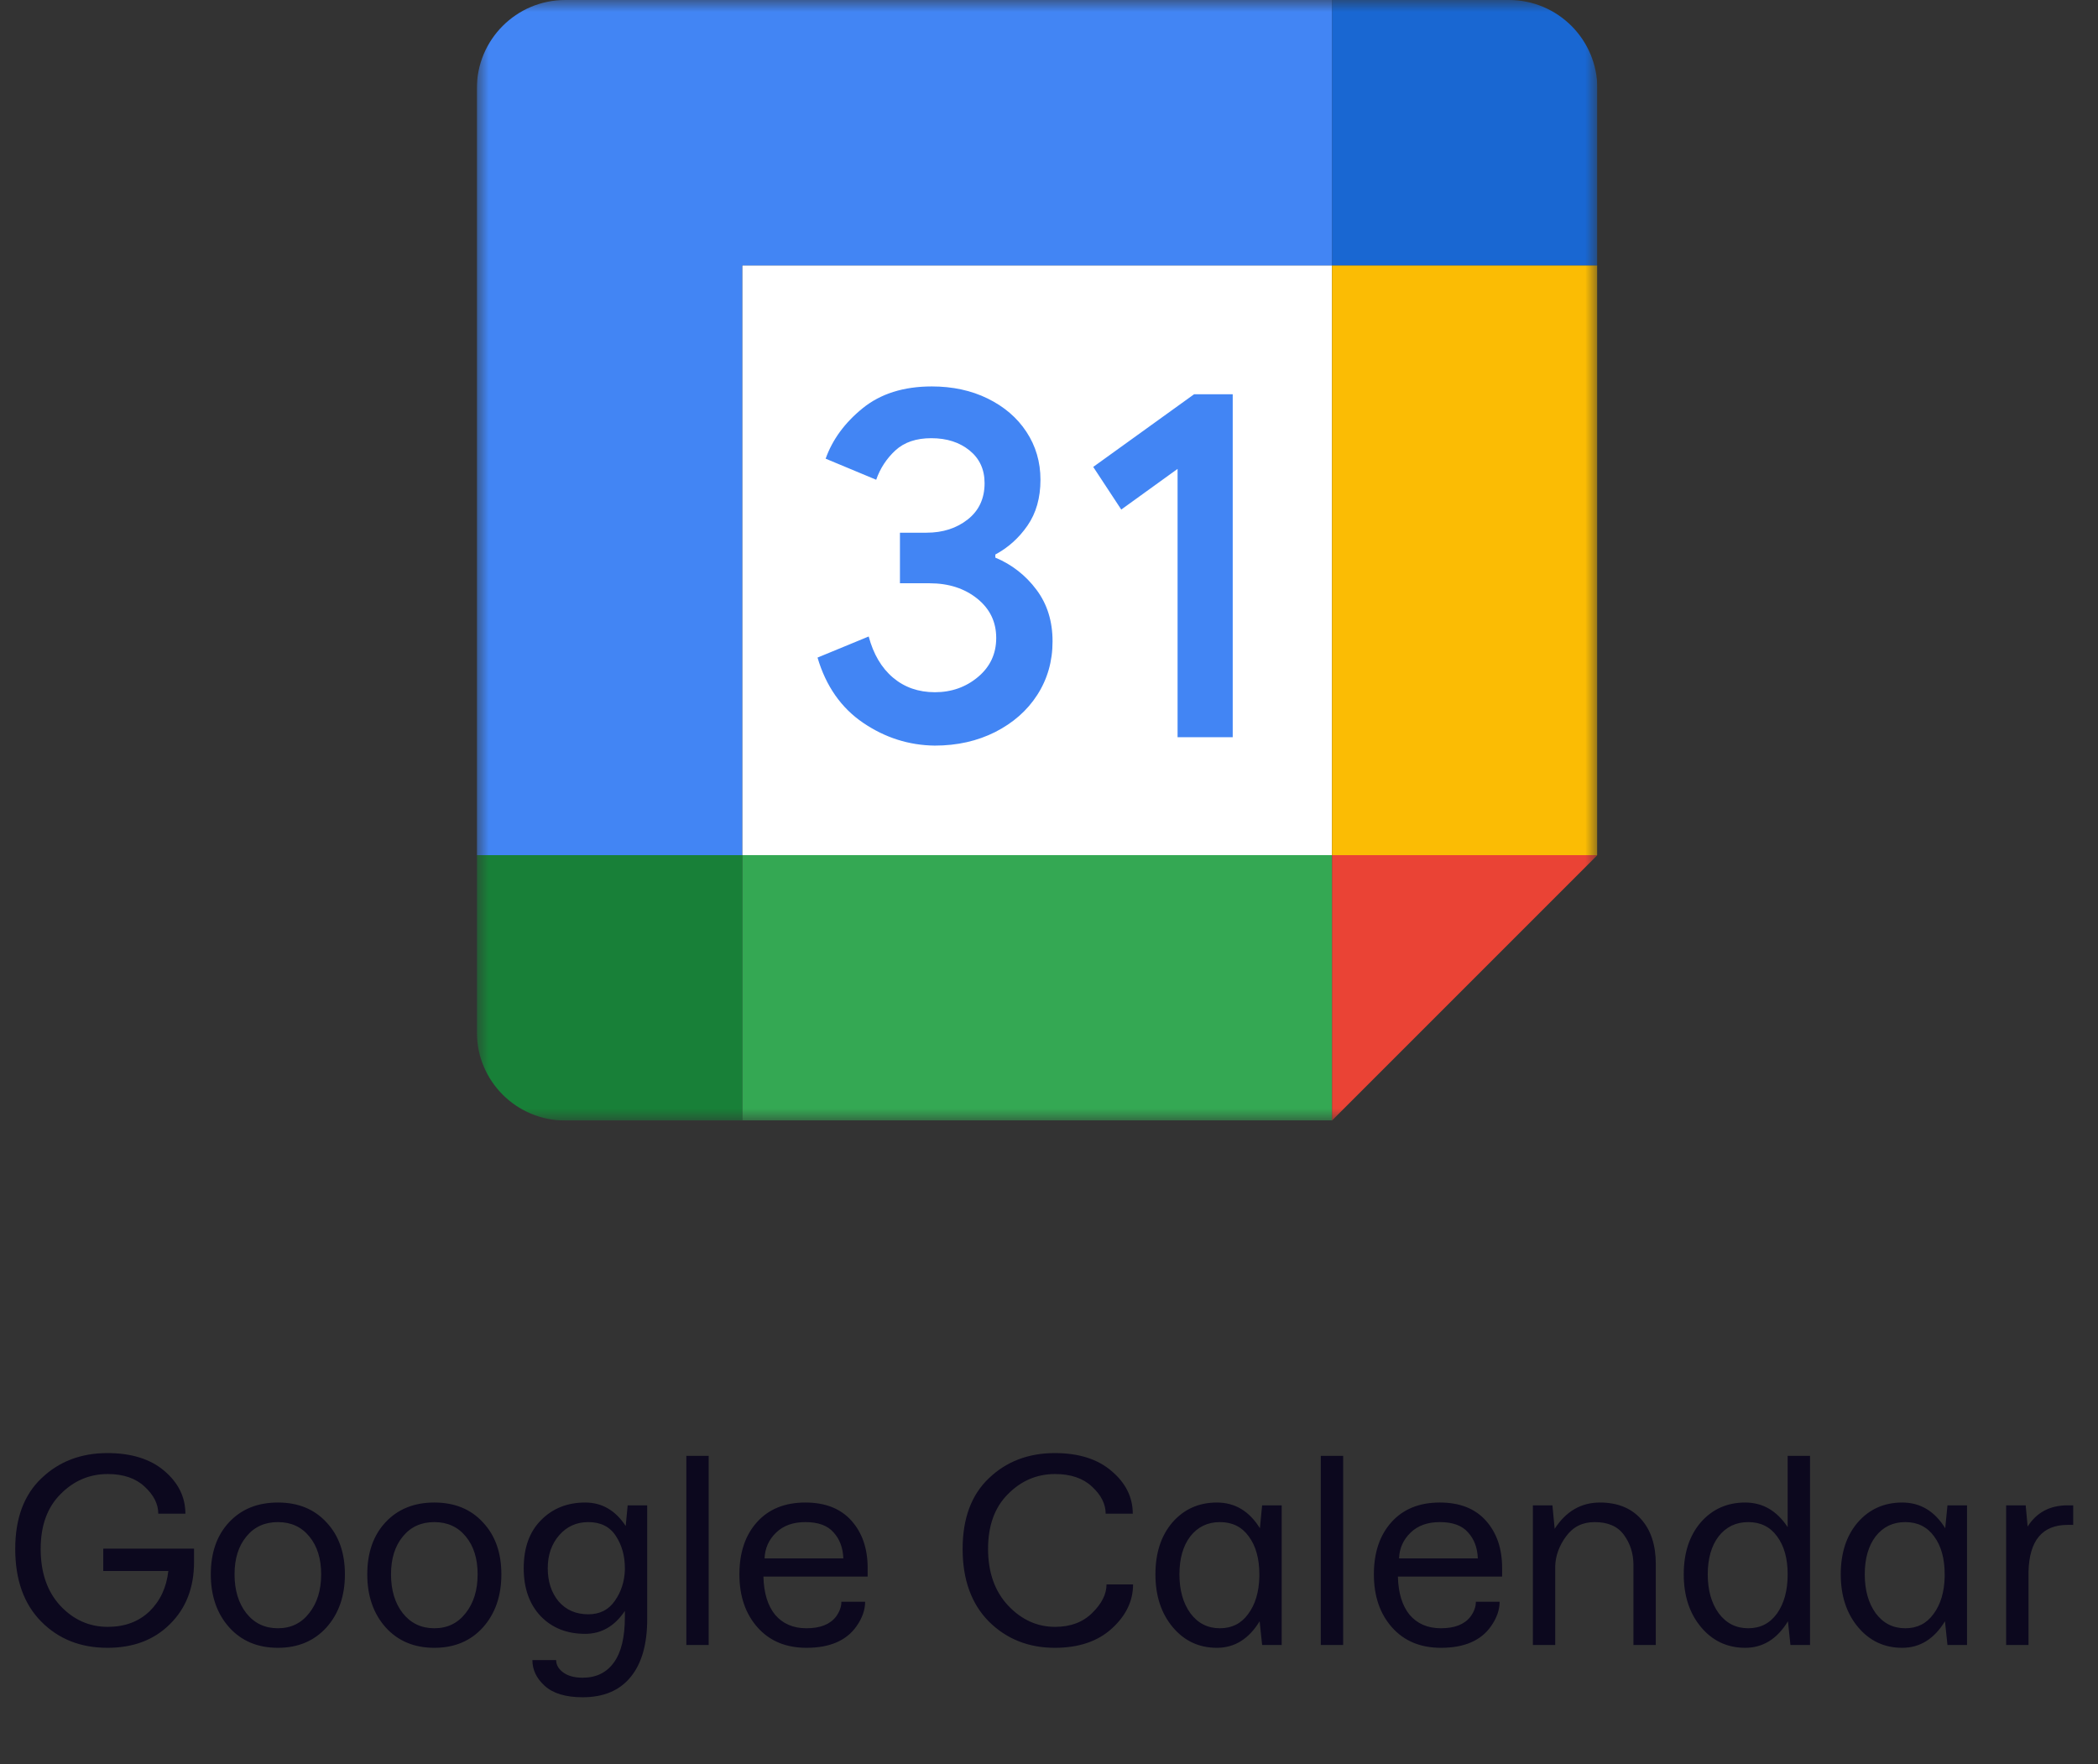
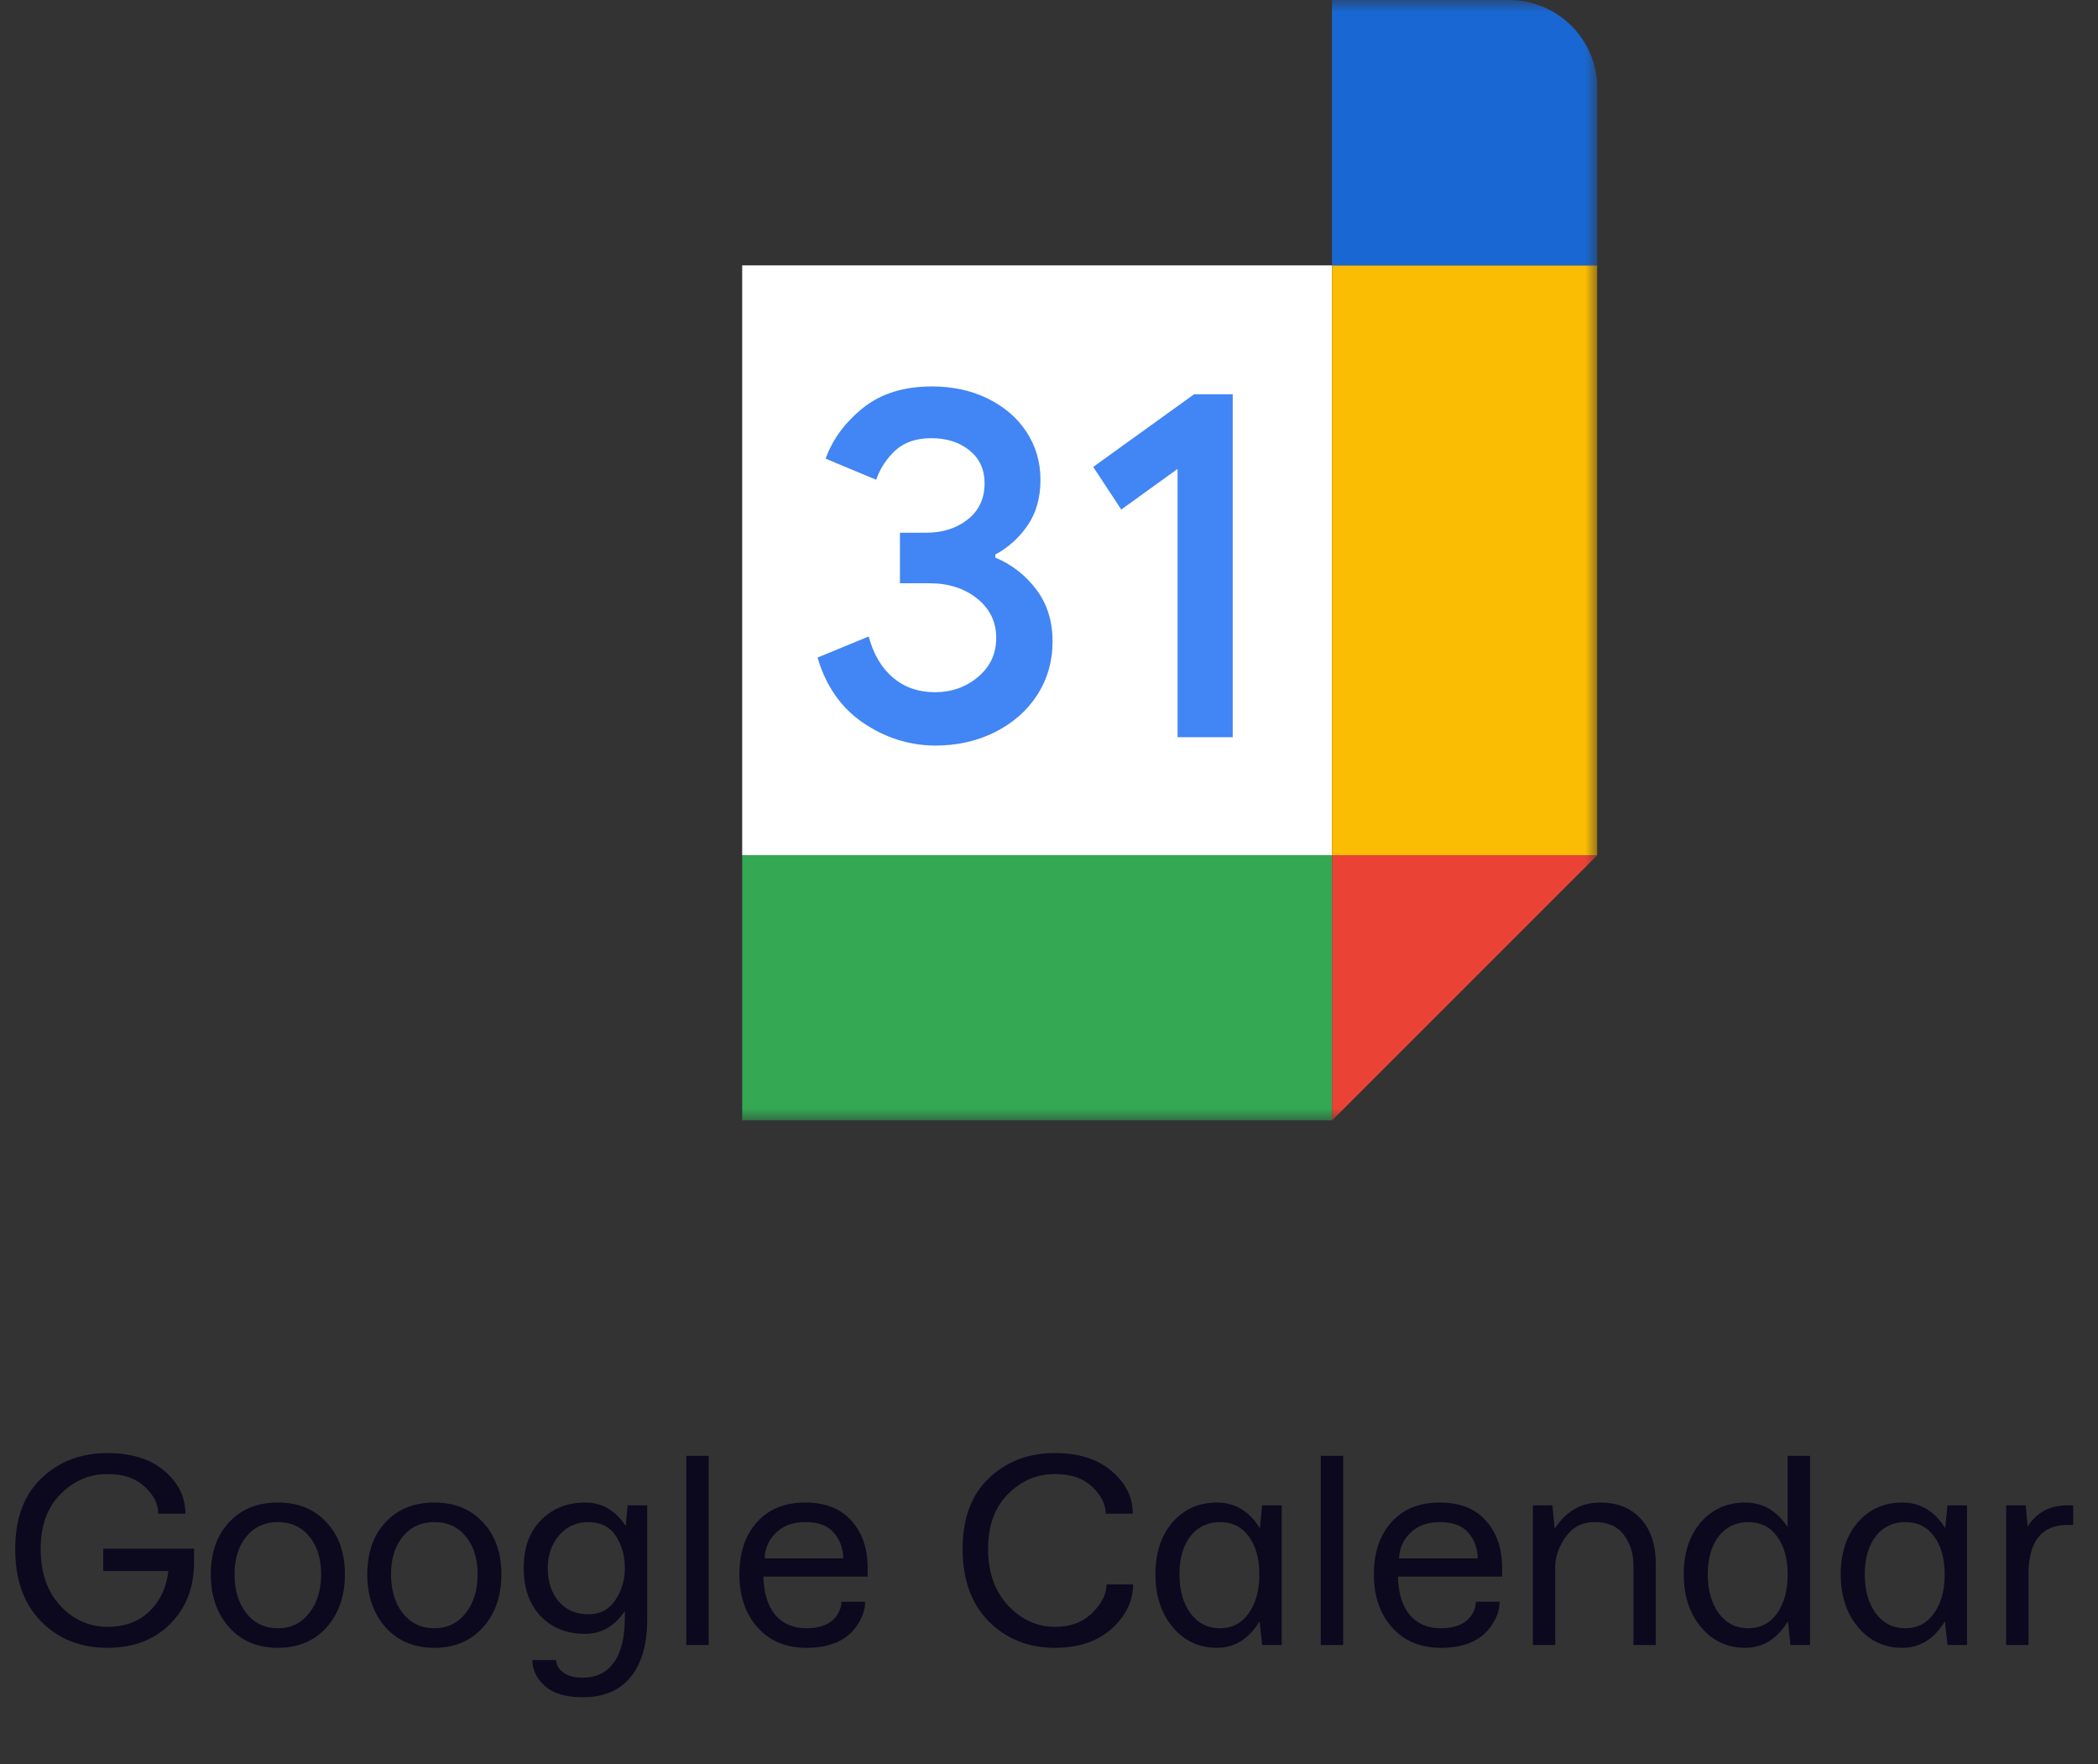
<svg xmlns="http://www.w3.org/2000/svg" width="88" height="74" viewBox="0 0 88 74" fill="none">
  <rect x="0" y="0" width="88" height="74" fill="#333333" stroke="none" />
  <path d="M0.639 64.969C0.639 63.688 1.006 62.699 1.741 62.004C2.475 61.301 3.397 60.949 4.506 60.949C5.514 60.949 6.311 61.199 6.897 61.699C7.483 62.199 7.776 62.797 7.776 63.492H6.639C6.639 63.086 6.448 62.707 6.065 62.355C5.69 62.004 5.174 61.828 4.518 61.828C3.753 61.828 3.092 62.109 2.538 62.672C1.983 63.227 1.706 63.992 1.706 64.969C1.706 65.961 1.979 66.754 2.526 67.348C3.081 67.941 3.745 68.238 4.518 68.238C5.229 68.238 5.811 68.023 6.264 67.594C6.717 67.156 6.983 66.59 7.061 65.894H4.331V64.957H8.139V65.519C8.139 66.59 7.803 67.457 7.131 68.121C6.467 68.785 5.592 69.117 4.506 69.117C3.381 69.117 2.456 68.75 1.729 68.016C1.003 67.281 0.639 66.266 0.639 64.969ZM9.838 66.035C9.838 66.699 10.002 67.242 10.331 67.664C10.667 68.086 11.108 68.297 11.655 68.297C12.202 68.297 12.639 68.086 12.967 67.664C13.303 67.242 13.471 66.699 13.471 66.035C13.471 65.379 13.307 64.852 12.979 64.453C12.651 64.047 12.21 63.844 11.655 63.844C11.1 63.844 10.659 64.047 10.331 64.453C10.002 64.852 9.838 65.379 9.838 66.035ZM9.616 68.262C9.1 67.684 8.842 66.941 8.842 66.035C8.842 65.129 9.096 64.402 9.604 63.855C10.12 63.301 10.803 63.023 11.655 63.023C12.506 63.023 13.186 63.301 13.694 63.855C14.21 64.402 14.467 65.129 14.467 66.035C14.467 66.941 14.21 67.684 13.694 68.262C13.178 68.832 12.499 69.117 11.655 69.117C10.811 69.117 10.131 68.832 9.616 68.262ZM16.401 66.035C16.401 66.699 16.565 67.242 16.893 67.664C17.229 68.086 17.671 68.297 18.217 68.297C18.764 68.297 19.202 68.086 19.53 67.664C19.866 67.242 20.034 66.699 20.034 66.035C20.034 65.379 19.87 64.852 19.542 64.453C19.213 64.047 18.772 63.844 18.217 63.844C17.663 63.844 17.221 64.047 16.893 64.453C16.565 64.852 16.401 65.379 16.401 66.035ZM16.178 68.262C15.663 67.684 15.405 66.941 15.405 66.035C15.405 65.129 15.659 64.402 16.167 63.855C16.682 63.301 17.366 63.023 18.217 63.023C19.069 63.023 19.749 63.301 20.256 63.855C20.772 64.402 21.03 65.129 21.03 66.035C21.03 66.941 20.772 67.684 20.256 68.262C19.741 68.832 19.061 69.117 18.217 69.117C17.374 69.117 16.694 68.832 16.178 68.262ZM22.975 65.777C22.975 66.34 23.128 66.805 23.432 67.172C23.745 67.531 24.159 67.711 24.674 67.711C25.159 67.711 25.53 67.523 25.788 67.148C26.053 66.773 26.194 66.34 26.21 65.848V65.777C26.21 65.262 26.085 64.812 25.835 64.43C25.585 64.039 25.198 63.844 24.674 63.844C24.182 63.844 23.776 64.027 23.456 64.394C23.135 64.762 22.975 65.223 22.975 65.777ZM21.967 65.777C21.967 64.918 22.21 64.246 22.694 63.762C23.178 63.27 23.796 63.023 24.546 63.023C25.249 63.023 25.815 63.352 26.245 64.008L26.327 63.141H27.147V67.91C27.147 68.965 26.917 69.773 26.456 70.336C25.995 70.906 25.323 71.191 24.44 71.191C23.729 71.191 23.198 71.031 22.846 70.711C22.503 70.398 22.331 70.039 22.331 69.633H23.327C23.327 69.828 23.424 70 23.62 70.148C23.823 70.297 24.096 70.371 24.44 70.371C25.01 70.371 25.448 70.156 25.753 69.727C26.057 69.305 26.21 68.672 26.21 67.828V67.57C25.78 68.211 25.225 68.531 24.546 68.531C23.78 68.531 23.159 68.285 22.682 67.793C22.206 67.293 21.967 66.621 21.967 65.777ZM28.788 69V61.066H29.725V69H28.788ZM32.069 65.367H35.374C35.358 64.922 35.221 64.559 34.964 64.277C34.714 63.988 34.319 63.844 33.78 63.844C33.264 63.844 32.854 63.992 32.549 64.289C32.245 64.586 32.085 64.945 32.069 65.367ZM31.776 68.262C31.268 67.691 31.014 66.949 31.014 66.035C31.014 65.121 31.26 64.391 31.753 63.844C32.245 63.297 32.92 63.023 33.78 63.023C34.616 63.023 35.26 63.277 35.714 63.785C36.167 64.293 36.393 64.953 36.393 65.766V66.129H32.022C32.038 66.816 32.202 67.352 32.514 67.734C32.835 68.109 33.272 68.297 33.827 68.297C34.405 68.297 34.819 68.133 35.069 67.805C35.217 67.602 35.292 67.394 35.292 67.184H36.288C36.288 67.527 36.167 67.871 35.924 68.215C35.502 68.816 34.803 69.117 33.827 69.117C32.967 69.117 32.284 68.832 31.776 68.262ZM40.377 64.969C40.377 63.688 40.745 62.699 41.479 62.004C42.214 61.301 43.135 60.949 44.245 60.949C45.252 60.949 46.049 61.203 46.635 61.711C47.221 62.211 47.514 62.805 47.514 63.492H46.377C46.377 63.086 46.186 62.707 45.803 62.355C45.428 62.004 44.913 61.828 44.256 61.828C43.491 61.828 42.831 62.109 42.276 62.672C41.721 63.227 41.444 63.992 41.444 64.969C41.444 65.953 41.725 66.746 42.288 67.348C42.85 67.941 43.506 68.238 44.256 68.238C44.905 68.238 45.424 68.043 45.815 67.652C46.214 67.262 46.413 66.863 46.413 66.457H47.526C47.526 67.152 47.229 67.769 46.635 68.309C46.042 68.848 45.245 69.117 44.245 69.117C43.143 69.117 42.221 68.75 41.479 68.016C40.745 67.273 40.377 66.258 40.377 64.969ZM49.928 64.441C49.624 64.84 49.471 65.371 49.471 66.035C49.471 66.699 49.624 67.242 49.928 67.664C50.241 68.086 50.655 68.297 51.17 68.297C51.67 68.297 52.065 68.098 52.354 67.699C52.651 67.301 52.807 66.781 52.823 66.141V66.035C52.823 65.371 52.674 64.84 52.377 64.441C52.089 64.043 51.686 63.844 51.17 63.844C50.655 63.844 50.241 64.043 49.928 64.441ZM49.19 68.25C48.706 67.672 48.464 66.934 48.464 66.035C48.464 65.137 48.702 64.41 49.178 63.855C49.663 63.301 50.284 63.023 51.042 63.023C51.799 63.023 52.401 63.383 52.846 64.102L52.94 63.141H53.76V69H52.94L52.835 68.004C52.381 68.746 51.784 69.117 51.042 69.117C50.292 69.117 49.674 68.828 49.19 68.25ZM55.401 69V61.066H56.339V69H55.401ZM58.682 65.367H61.987C61.971 64.922 61.835 64.559 61.577 64.277C61.327 63.988 60.932 63.844 60.393 63.844C59.877 63.844 59.467 63.992 59.163 64.289C58.858 64.586 58.698 64.945 58.682 65.367ZM58.389 68.262C57.881 67.691 57.627 66.949 57.627 66.035C57.627 65.121 57.874 64.391 58.366 63.844C58.858 63.297 59.534 63.023 60.393 63.023C61.229 63.023 61.874 63.277 62.327 63.785C62.78 64.293 63.006 64.953 63.006 65.766V66.129H58.635C58.651 66.816 58.815 67.352 59.127 67.734C59.448 68.109 59.885 68.297 60.44 68.297C61.018 68.297 61.432 68.133 61.682 67.805C61.831 67.602 61.905 67.394 61.905 67.184H62.901C62.901 67.527 62.78 67.871 62.538 68.215C62.116 68.816 61.417 69.117 60.44 69.117C59.581 69.117 58.897 68.832 58.389 68.262ZM64.296 69V63.141H65.116L65.21 64.125C65.686 63.391 66.319 63.023 67.108 63.023C67.842 63.023 68.417 63.254 68.831 63.715C69.245 64.176 69.452 64.805 69.452 65.602V69H68.514V65.602C68.506 65.141 68.374 64.734 68.116 64.383C67.858 64.023 67.448 63.844 66.885 63.844C66.377 63.844 65.979 64.043 65.69 64.441C65.401 64.832 65.249 65.246 65.233 65.684V69H64.296ZM72.088 64.441C71.784 64.84 71.631 65.371 71.631 66.035C71.631 66.699 71.784 67.242 72.088 67.664C72.401 68.086 72.815 68.297 73.331 68.297C73.838 68.297 74.241 68.09 74.538 67.676C74.835 67.254 74.983 66.707 74.983 66.035C74.983 65.371 74.835 64.84 74.538 64.441C74.249 64.043 73.846 63.844 73.331 63.844C72.815 63.844 72.401 64.043 72.088 64.441ZM71.35 68.25C70.866 67.672 70.624 66.934 70.624 66.035C70.624 65.137 70.862 64.41 71.338 63.855C71.823 63.301 72.444 63.023 73.202 63.023C73.936 63.023 74.53 63.367 74.983 64.055V61.066H75.921V69H75.1L74.995 68.004C74.542 68.746 73.944 69.117 73.202 69.117C72.452 69.117 71.835 68.828 71.35 68.25ZM78.674 64.441C78.37 64.84 78.217 65.371 78.217 66.035C78.217 66.699 78.37 67.242 78.674 67.664C78.987 68.086 79.401 68.297 79.917 68.297C80.417 68.297 80.811 68.098 81.1 67.699C81.397 67.301 81.553 66.781 81.569 66.141V66.035C81.569 65.371 81.421 64.84 81.124 64.441C80.835 64.043 80.432 63.844 79.917 63.844C79.401 63.844 78.987 64.043 78.674 64.441ZM77.936 68.25C77.452 67.672 77.21 66.934 77.21 66.035C77.21 65.137 77.448 64.41 77.924 63.855C78.409 63.301 79.03 63.023 79.788 63.023C80.546 63.023 81.147 63.383 81.592 64.102L81.686 63.141H82.506V69H81.686L81.581 68.004C81.127 68.746 80.53 69.117 79.788 69.117C79.038 69.117 78.421 68.828 77.936 68.25ZM84.147 69V63.141H84.967L85.049 64.031C85.424 63.438 85.983 63.141 86.725 63.141H86.96V63.961H86.725C85.663 63.961 85.116 64.617 85.085 65.93V69H84.147Z" fill="#0C081E" />
  <g clip-path="url(#clip0_920_17500)">
    <mask id="mask0_920_17500" style="mask-type:luminance" maskUnits="userSpaceOnUse" x="20" y="0" width="47" height="47">
      <path d="M67 0H20V47H67V0Z" fill="white" />
    </mask>
    <g mask="url(#mask0_920_17500)">
      <path d="M31.131 11.131H55.868V35.868H31.131V11.131Z" fill="white" />
      <path d="M55.869 47.001L67.001 35.869H55.869V47.001Z" fill="#EA4335" />
      <path d="M55.869 11.131H67.001V35.868H55.869V11.131Z" fill="#FBBC04" />
      <path d="M31.131 35.869H55.868V47.001H31.131V35.869Z" fill="#34A853" />
-       <path d="M20 35.869V43.29C20 45.343 21.657 47.001 23.71 47.001H31.132V35.869H20Z" fill="#188038" />
      <path d="M67.001 11.132V3.711C67.001 1.664 65.343 0 63.29 0H55.869V11.132H67.001Z" fill="#1967D2" />
-       <path d="M55.868 0H23.71C21.657 0 20 1.664 20 3.711V35.868H31.132V11.132H55.868V0Z" fill="#4285F4" />
      <path d="M36.208 30.321C35.287 29.697 34.644 28.781 34.291 27.582L36.437 26.697C36.635 27.439 36.975 28.015 37.457 28.423C37.94 28.831 38.527 29.035 39.214 29.035C39.913 29.035 40.519 28.819 41.026 28.392C41.533 27.965 41.786 27.421 41.786 26.759C41.786 26.085 41.52 25.535 40.989 25.108C40.457 24.681 39.789 24.465 38.991 24.465H37.748V22.344H38.861C39.548 22.344 40.123 22.158 40.593 21.787C41.063 21.416 41.298 20.909 41.298 20.266C41.298 19.691 41.087 19.233 40.667 18.893C40.246 18.553 39.715 18.38 39.065 18.38C38.434 18.38 37.934 18.547 37.562 18.887C37.191 19.227 36.913 19.654 36.752 20.123L34.631 19.239C34.916 18.441 35.429 17.736 36.183 17.124C36.938 16.512 37.909 16.209 39.084 16.209C39.95 16.209 40.735 16.376 41.428 16.716C42.12 17.056 42.664 17.52 43.054 18.114C43.444 18.707 43.642 19.375 43.642 20.123C43.642 20.878 43.462 21.521 43.097 22.047C42.733 22.573 42.281 22.974 41.749 23.259V23.389C42.436 23.673 43.029 24.137 43.474 24.737C43.926 25.337 44.149 26.06 44.149 26.901C44.149 27.742 43.932 28.491 43.505 29.152C43.079 29.814 42.485 30.327 41.743 30.705C40.995 31.082 40.148 31.274 39.208 31.274C38.131 31.261 37.13 30.946 36.208 30.321ZM49.387 19.672L47.031 21.373L45.855 19.585L50.086 16.537H51.706V30.921H49.393V19.672H49.387Z" fill="#4285F4" />
    </g>
  </g>
  <defs>
    <clipPath id="clip0_920_17500">
      <rect width="47" height="47" fill="white" transform="translate(20)" />
    </clipPath>
  </defs>
</svg>